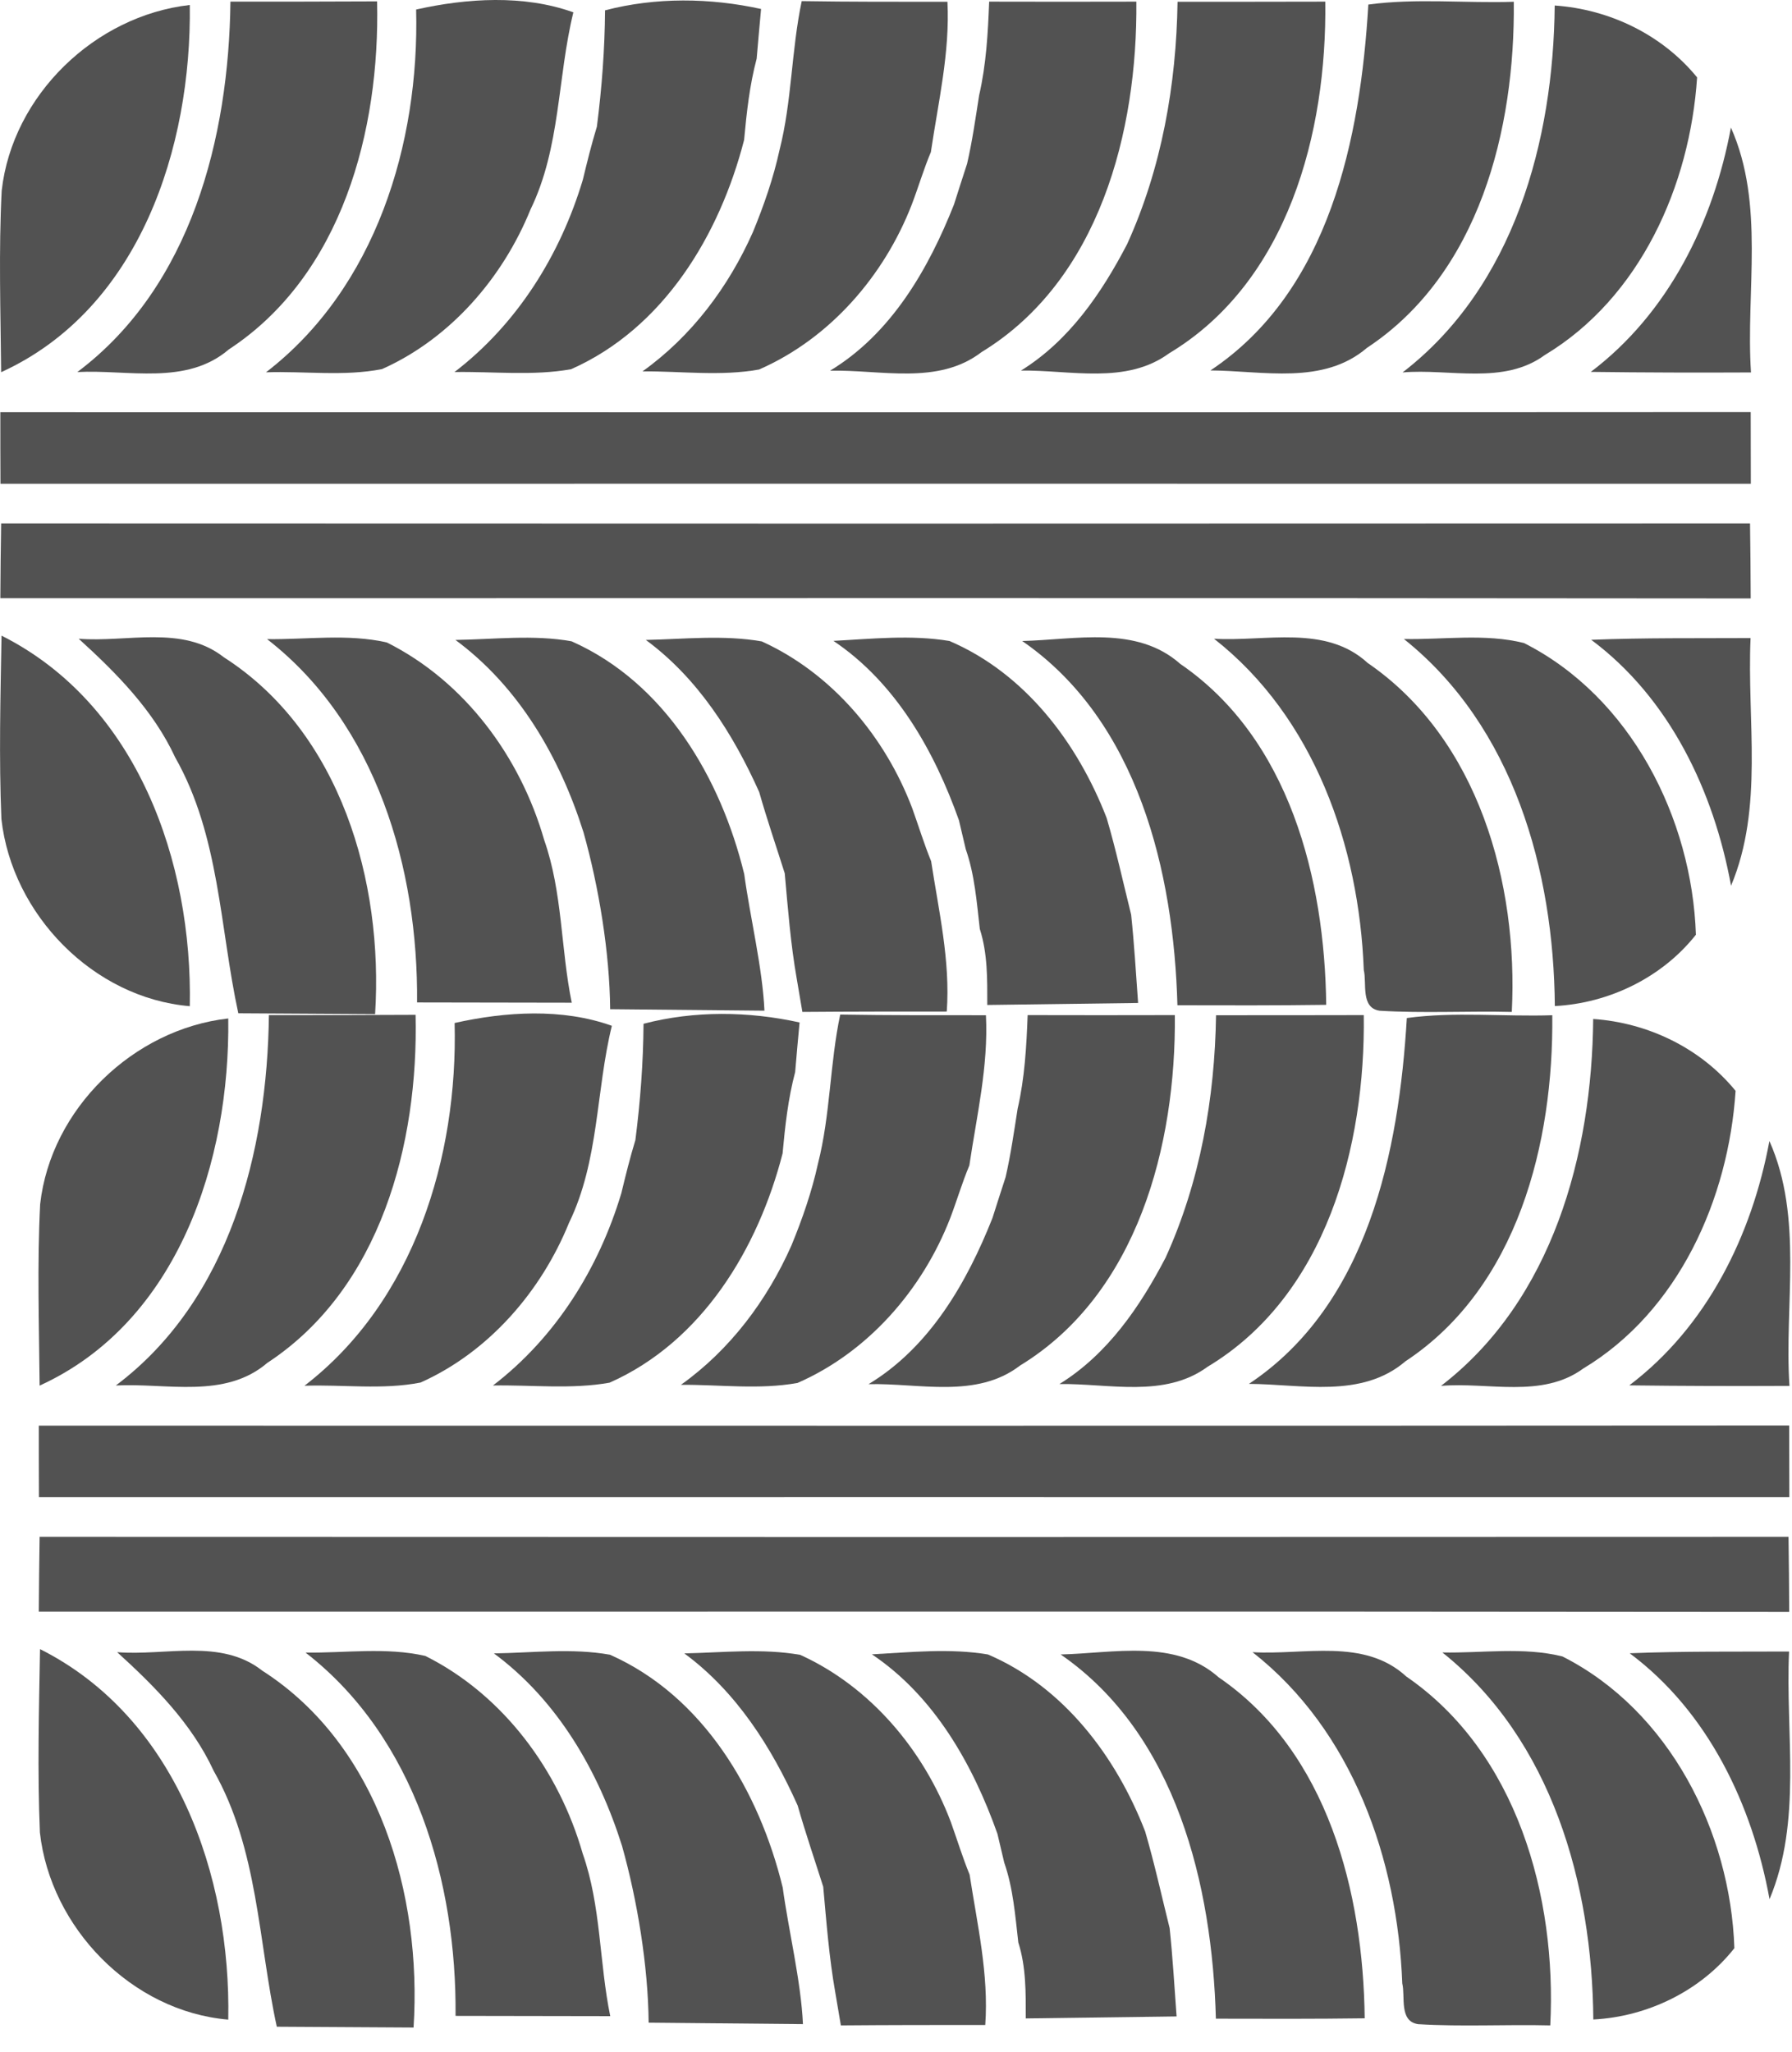
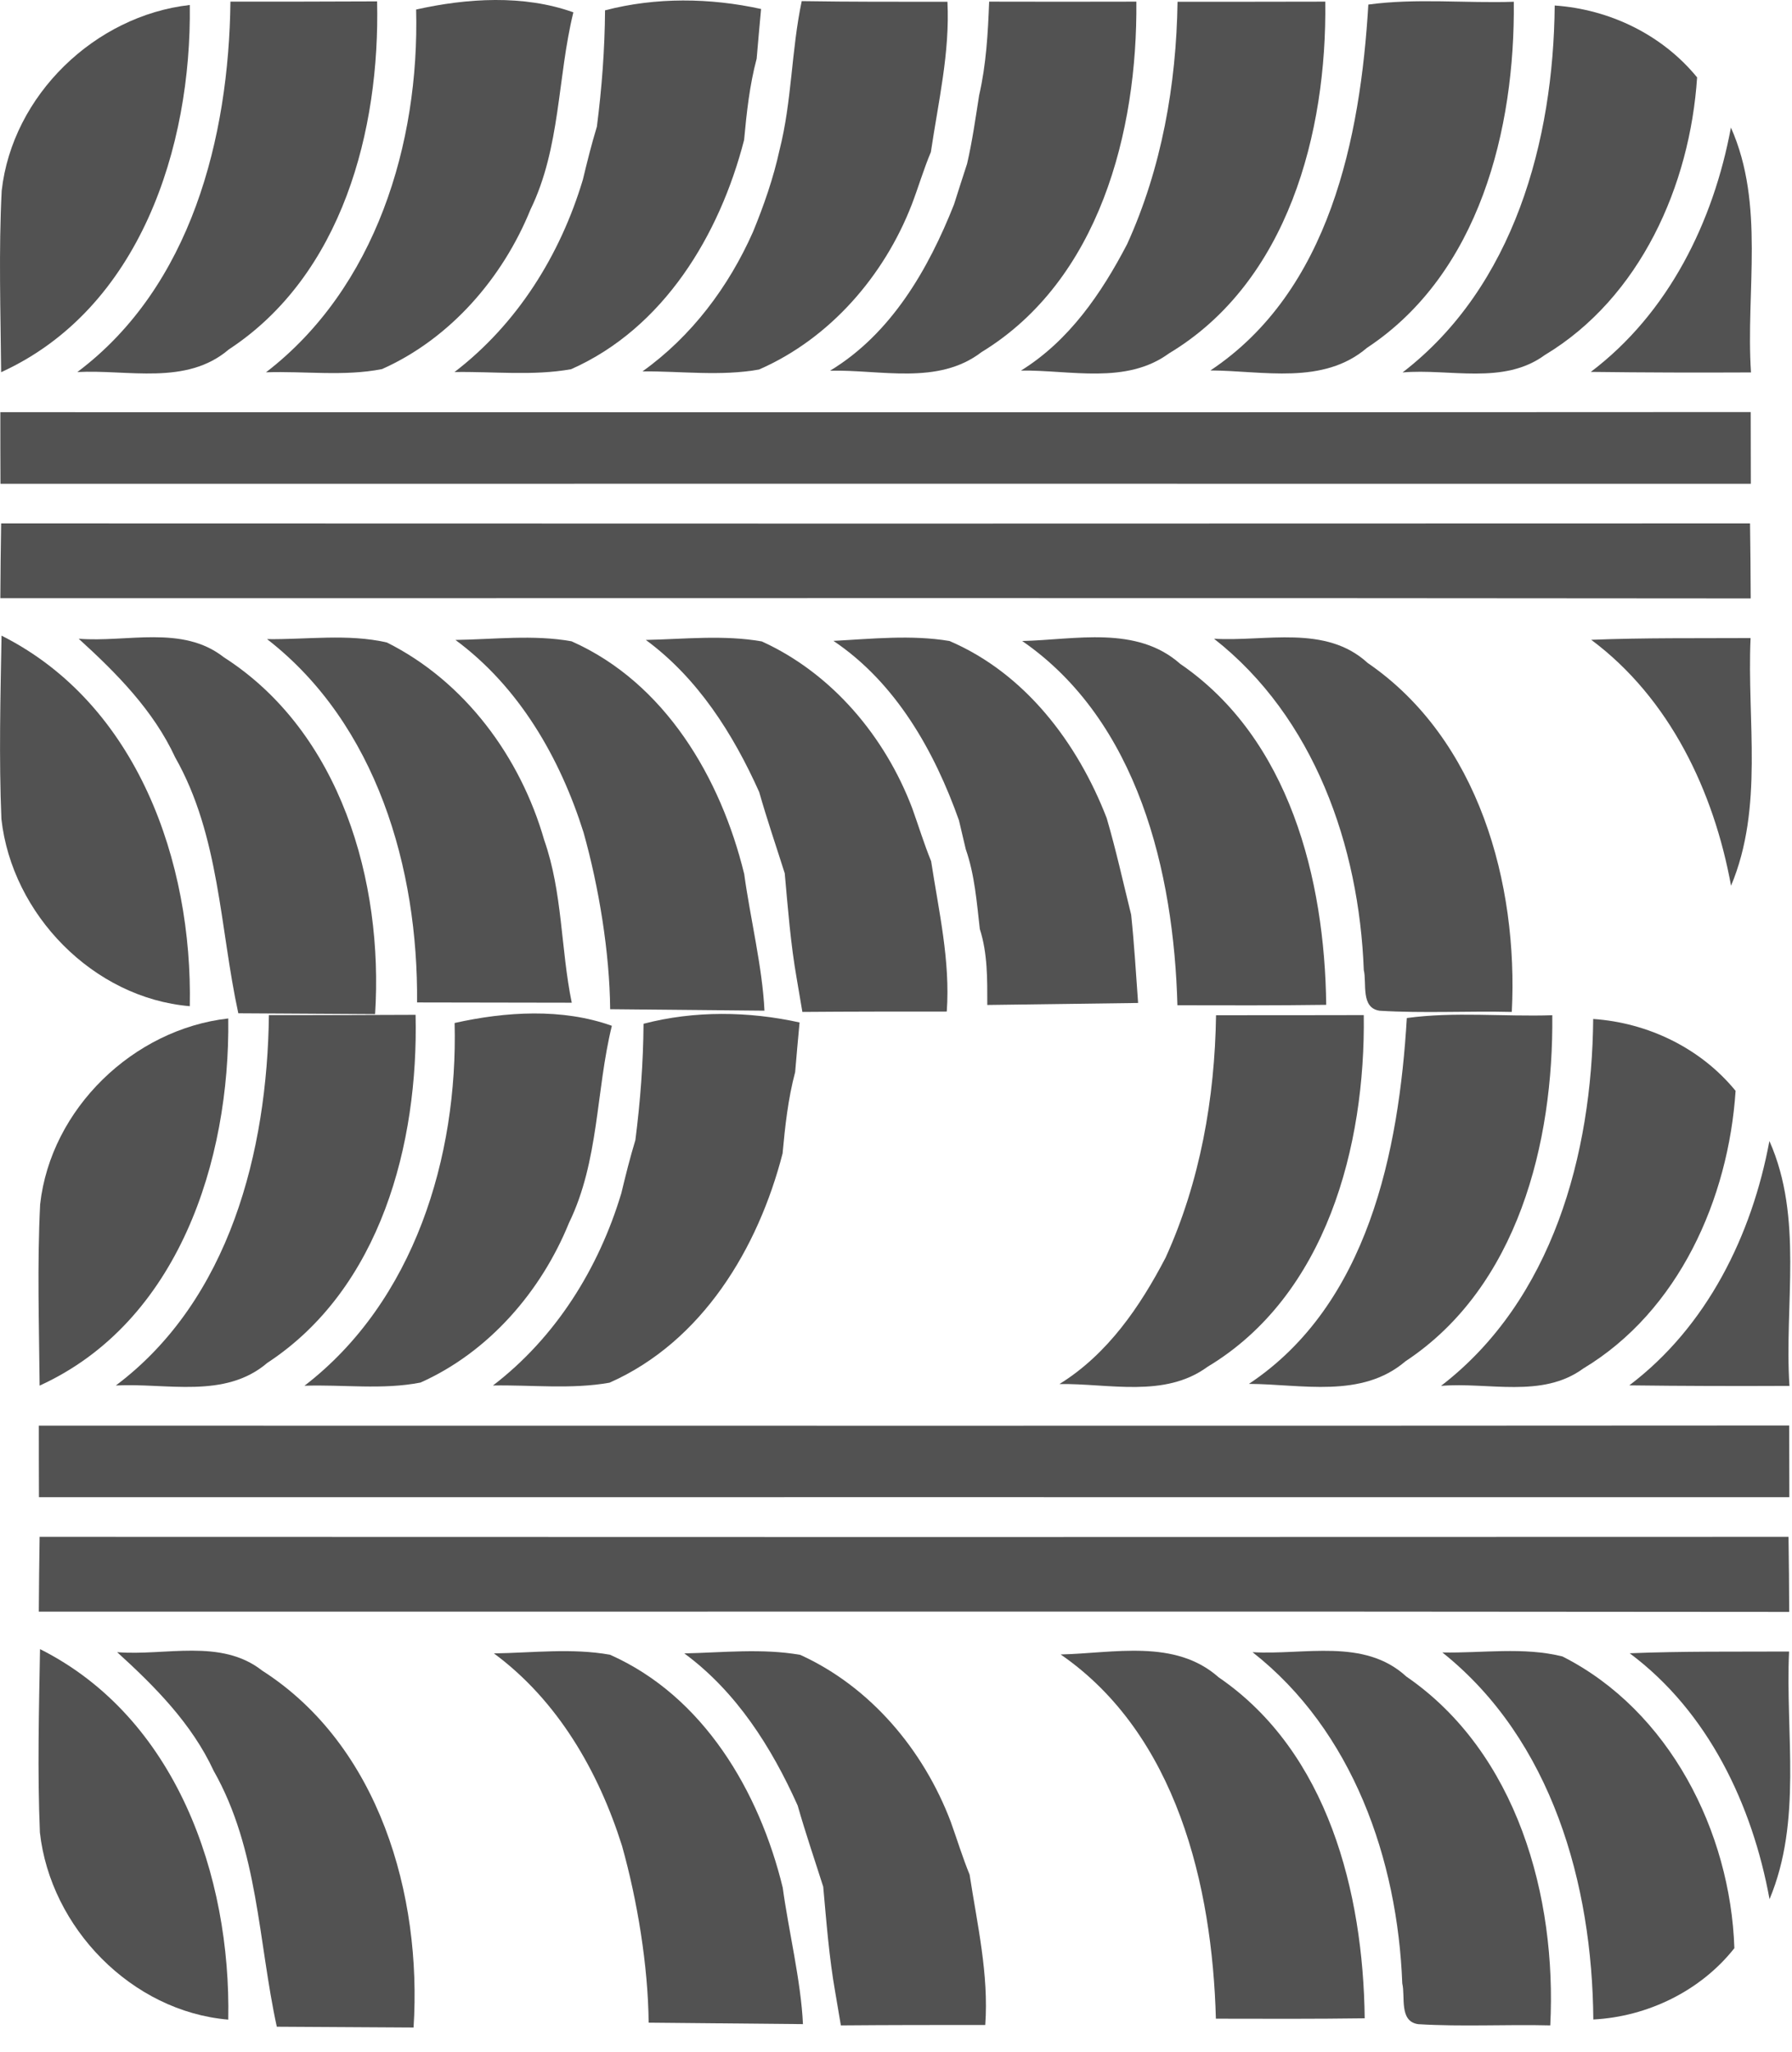
<svg xmlns="http://www.w3.org/2000/svg" width="69" height="79" viewBox="0 0 69 79" fill="none">
  <path d="M68.13 43.923C69.448 46.885 68.696 50.218 68.902 53.35C66.848 53.36 64.789 53.355 62.735 53.329C65.726 51.068 67.456 47.554 68.13 43.923Z" fill="#525252" />
  <path d="M68.892 54.874C68.892 55.791 68.897 56.713 68.897 57.635C46.431 57.635 23.965 57.63 1.5 57.635C1.495 56.713 1.495 55.796 1.495 54.88C23.96 54.88 46.426 54.89 68.892 54.874L68.892 54.874Z" fill="#525252" />
  <path d="M68.866 59.16C68.882 60.123 68.887 61.087 68.892 62.05C46.426 62.024 23.96 62.045 1.494 62.04C1.5 61.082 1.51 60.123 1.525 59.16C23.971 59.17 46.416 59.17 68.866 59.16L68.866 59.16Z" fill="#525252" />
  <path d="M68.887 63.575C68.742 66.753 69.401 70.086 68.135 73.109C67.471 69.473 65.772 65.893 62.75 63.642C64.799 63.559 66.843 63.585 68.887 63.575Z" fill="#525252" />
  <path d="M66.828 41.991C66.555 46.148 64.64 50.47 60.964 52.68C59.373 53.844 57.304 53.195 55.486 53.349C59.78 50.047 61.299 44.422 61.345 39.225C63.455 39.369 65.484 40.348 66.827 41.991L66.828 41.991Z" fill="#525252" />
  <path d="M60.161 63.765C64.279 65.846 66.632 70.513 66.781 74.995C65.479 76.643 63.435 77.632 61.35 77.74C61.309 72.532 59.759 66.98 55.538 63.611C57.072 63.642 58.658 63.389 60.161 63.765L60.161 63.765Z" fill="#525252" />
  <path d="M54.143 64.533C58.416 67.464 59.945 73.016 59.692 77.967C57.999 77.925 56.3 78.023 54.606 77.92C53.86 77.812 54.117 76.859 53.994 76.354C53.813 71.579 52.084 66.624 48.228 63.6C50.205 63.719 52.521 63.044 54.143 64.532L54.143 64.533Z" fill="#525252" />
  <path d="M59.77 39.081C59.821 43.98 58.447 49.543 54.117 52.402C52.424 53.849 50.112 53.282 48.089 53.272C52.681 50.218 53.865 44.314 54.169 39.189C56.017 38.936 57.906 39.143 59.77 39.081Z" fill="#525252" />
  <path d="M52.511 39.076C52.578 44.103 51.08 49.862 46.498 52.613C44.84 53.828 42.694 53.252 40.794 53.278C42.648 52.129 43.894 50.305 44.882 48.41C46.21 45.489 46.776 42.274 46.823 39.081C48.717 39.081 50.611 39.081 52.511 39.076L52.511 39.076Z" fill="#525252" />
  <path d="M46.925 64.569C51.136 67.448 52.49 72.862 52.547 77.694C50.637 77.72 48.727 77.714 46.817 77.709C46.678 72.589 45.304 66.768 40.84 63.688C42.879 63.642 45.242 63.075 46.925 64.569Z" fill="#525252" />
-   <path d="M45.237 39.076C45.283 44.072 43.811 49.8 39.276 52.567C37.597 53.855 35.389 53.236 33.443 53.283C35.796 51.861 37.227 49.378 38.215 46.885C38.38 46.36 38.55 45.839 38.72 45.314C38.92 44.443 39.044 43.562 39.183 42.681C39.456 41.497 39.523 40.286 39.569 39.076C41.458 39.081 43.348 39.081 45.237 39.076L45.237 39.076Z" fill="#525252" />
-   <path d="M45.036 74.222C45.155 75.35 45.221 76.483 45.304 77.622L39.497 77.699C39.497 76.715 39.512 75.721 39.209 74.773C39.09 73.738 39.013 72.692 38.668 71.703C38.601 71.425 38.472 70.868 38.405 70.59C37.458 67.922 35.976 65.295 33.572 63.683C35.054 63.605 36.563 63.441 38.04 63.688C40.954 64.934 42.972 67.608 44.094 70.503C44.454 71.734 44.727 72.981 45.036 74.222L45.036 74.222Z" fill="#525252" />
-   <path d="M37.963 39.081C38.061 41.038 37.608 42.944 37.324 44.865C37.046 45.525 36.846 46.215 36.588 46.89C35.523 49.636 33.432 52.046 30.709 53.236C29.232 53.504 27.713 53.298 26.22 53.308C28.11 51.959 29.536 50.058 30.473 47.946C30.895 46.921 31.26 45.87 31.497 44.788C31.976 42.908 31.95 40.95 32.352 39.055C34.22 39.086 36.094 39.081 37.963 39.081Z" fill="#525252" />
  <path d="M37.335 72.167C37.628 74.083 38.076 75.994 37.937 77.951C36.084 77.951 34.23 77.951 32.377 77.967C32.305 77.544 32.233 77.117 32.161 76.694C31.924 75.35 31.821 73.99 31.698 72.63C31.368 71.59 31.013 70.554 30.714 69.504C29.711 67.263 28.352 65.12 26.349 63.647C27.832 63.616 29.34 63.446 30.812 63.703C33.52 64.934 35.564 67.371 36.609 70.132C36.851 70.807 37.062 71.497 37.335 72.166L37.335 72.167Z" fill="#525252" />
  <path d="M30.787 39.359C30.725 39.993 30.673 40.631 30.617 41.27C30.344 42.295 30.23 43.346 30.133 44.402C29.191 48.059 27.039 51.645 23.471 53.226C21.994 53.489 20.475 53.308 18.982 53.334C21.396 51.485 23.054 48.832 23.924 45.932C24.089 45.247 24.259 44.562 24.465 43.887C24.655 42.403 24.769 40.904 24.779 39.41C26.73 38.9 28.82 38.926 30.786 39.359L30.787 39.359Z" fill="#525252" />
  <path d="M30.138 72.661C30.36 74.3 30.844 76.278 30.917 77.918L24.976 77.862C24.955 75.678 24.542 73.161 23.95 71.054C23.044 68.185 21.474 65.46 19.018 63.647C20.506 63.626 22.014 63.435 23.486 63.698C27.09 65.295 29.237 68.963 30.138 72.661L30.138 72.661Z" fill="#525252" />
  <path d="M23.559 39.488C22.941 42.007 23.07 44.691 21.906 47.081C20.835 49.718 18.812 52.052 16.192 53.221C14.725 53.509 13.211 53.293 11.724 53.344C15.95 50.094 17.634 44.536 17.505 39.38C19.461 38.942 21.649 38.803 23.559 39.488Z" fill="#525252" />
-   <path d="M22.436 71.353C23.147 73.372 23.07 75.535 23.497 77.611L17.541 77.601C17.587 72.45 15.986 66.887 11.765 63.616C13.294 63.636 14.869 63.4 16.377 63.745C19.384 65.249 21.52 68.154 22.436 71.353Z" fill="#525252" />
  <path d="M10.097 64.311C14.601 67.196 16.249 72.955 15.924 78.049L10.658 78.018C9.942 74.732 9.943 71.188 8.228 68.169C7.389 66.356 5.968 64.924 4.511 63.6C6.365 63.75 8.506 63.059 10.097 64.311Z" fill="#525252" />
  <path d="M16.002 39.065C16.115 44.016 14.663 49.599 10.292 52.464C8.655 53.865 6.411 53.231 4.46 53.334C8.846 50.042 10.292 44.309 10.354 39.076C12.238 39.076 14.117 39.076 16.002 39.065Z" fill="#525252" />
  <path d="M8.789 39.205C8.861 44.68 6.869 50.903 1.525 53.339C1.505 51.011 1.428 48.678 1.546 46.354C1.958 42.681 5.134 39.617 8.789 39.205Z" fill="#525252" />
  <path d="M1.541 63.482C6.776 66.114 8.897 72.198 8.789 77.745C5.073 77.431 1.943 74.212 1.536 70.539C1.438 68.19 1.5 65.836 1.541 63.482Z" fill="#525252" />
  <path d="M66.648 4.91C67.966 7.872 67.215 11.205 67.421 14.337C65.367 14.347 63.307 14.342 61.253 14.316C64.244 12.055 65.974 8.542 66.648 4.91Z" fill="#525252" />
  <path d="M67.41 15.862C67.41 16.779 67.415 17.701 67.415 18.623C44.949 18.623 22.484 18.618 0.018 18.623C0.013 17.701 0.013 16.784 0.013 15.867C22.479 15.867 44.944 15.877 67.41 15.862L67.41 15.862Z" fill="#525252" />
  <path d="M67.384 20.148C67.4 21.111 67.405 22.074 67.41 23.037C44.944 23.012 22.479 23.032 0.013 23.027C0.018 22.069 0.028 21.111 0.044 20.148C22.489 20.158 44.934 20.158 67.384 20.148L67.384 20.148Z" fill="#525252" />
  <path d="M67.405 24.562C67.261 27.74 67.92 31.073 66.653 34.097C65.989 30.46 64.29 26.88 61.269 24.629C63.318 24.547 65.361 24.573 67.405 24.562Z" fill="#525252" />
  <path d="M65.346 2.979C65.073 7.136 63.158 11.457 59.482 13.667C57.892 14.831 55.822 14.182 54.005 14.337C58.298 11.035 59.817 5.41 59.863 0.212C61.974 0.357 64.002 1.335 65.346 2.979L65.346 2.979Z" fill="#525252" />
-   <path d="M58.679 24.753C62.798 26.834 65.15 31.501 65.3 35.982C63.997 37.631 61.953 38.62 59.868 38.728C59.827 33.52 58.278 27.967 54.056 24.598C55.59 24.629 57.176 24.377 58.679 24.753L58.679 24.753Z" fill="#525252" />
  <path d="M52.661 25.52C56.934 28.451 58.463 34.004 58.211 38.954C56.517 38.913 54.818 39.011 53.124 38.908C52.378 38.8 52.635 37.847 52.512 37.342C52.332 32.567 50.602 27.611 46.746 24.588C48.723 24.706 51.039 24.031 52.661 25.52L52.661 25.52Z" fill="#525252" />
  <path d="M58.288 0.068C58.339 4.967 56.965 10.53 52.636 13.389C50.942 14.837 48.63 14.27 46.607 14.26C51.199 11.205 52.383 5.302 52.687 0.176C54.535 -0.076 56.425 0.13 58.288 0.068Z" fill="#525252" />
  <path d="M51.029 0.063C51.096 5.091 49.598 10.85 45.017 13.6C43.359 14.816 41.212 14.239 39.313 14.265C41.166 13.116 42.412 11.293 43.4 9.397C44.728 6.476 45.294 3.262 45.341 0.068C47.235 0.068 49.13 0.068 51.029 0.063L51.029 0.063Z" fill="#525252" />
  <path d="M45.444 25.556C49.655 28.436 51.009 33.849 51.065 38.681C49.155 38.707 47.245 38.702 45.336 38.697C45.197 33.576 43.822 27.756 39.359 24.675C41.397 24.629 43.76 24.062 45.444 25.556Z" fill="#525252" />
  <path d="M43.755 0.063C43.802 5.06 42.329 10.788 37.794 13.554C36.116 14.842 33.907 14.224 31.961 14.27C34.314 12.848 35.745 10.366 36.733 7.872C36.898 7.347 37.068 6.827 37.238 6.301C37.439 5.431 37.562 4.55 37.701 3.669C37.974 2.484 38.041 1.274 38.087 0.063C39.977 0.068 41.866 0.068 43.755 0.063L43.755 0.063Z" fill="#525252" />
  <path d="M43.554 35.209C43.673 36.337 43.74 37.471 43.822 38.609L38.015 38.686C38.015 37.703 38.031 36.708 37.727 35.761C37.608 34.725 37.531 33.679 37.186 32.69C37.119 32.412 36.991 31.856 36.924 31.578C35.977 28.91 34.494 26.283 32.09 24.67C33.573 24.593 35.081 24.428 36.558 24.675C39.472 25.922 41.49 28.595 42.612 31.491C42.973 32.721 43.246 33.968 43.554 35.209L43.554 35.209Z" fill="#525252" />
  <path d="M36.481 0.068C36.579 2.026 36.126 3.932 35.843 5.853C35.565 6.512 35.364 7.203 35.106 7.877C34.041 10.623 31.951 13.034 29.228 14.224C27.75 14.491 26.232 14.285 24.739 14.296C26.628 12.946 28.054 11.045 28.991 8.933C29.413 7.908 29.779 6.857 30.015 5.776C30.494 3.896 30.468 1.938 30.87 0.043C32.739 0.073 34.612 0.068 36.481 0.068Z" fill="#525252" />
  <path d="M35.853 33.154C36.146 35.071 36.594 36.981 36.455 38.939C34.602 38.939 32.749 38.939 30.895 38.954C30.823 38.532 30.751 38.104 30.679 37.682C30.442 36.337 30.339 34.978 30.216 33.618C29.887 32.577 29.531 31.542 29.233 30.491C28.229 28.25 26.87 26.107 24.867 24.634C26.35 24.603 27.858 24.433 29.331 24.691C32.038 25.922 34.082 28.358 35.127 31.119C35.369 31.794 35.58 32.484 35.853 33.154L35.853 33.154Z" fill="#525252" />
  <path d="M29.305 0.346C29.243 0.98 29.192 1.619 29.135 2.257C28.862 3.283 28.749 4.333 28.651 5.389C27.709 9.047 25.557 12.632 21.989 14.213C20.512 14.476 18.993 14.296 17.5 14.322C19.915 12.472 21.573 9.819 22.442 6.919C22.607 6.234 22.777 5.549 22.983 4.874C23.173 3.391 23.287 1.892 23.297 0.398C25.248 -0.112 27.338 -0.086 29.305 0.346L29.305 0.346Z" fill="#525252" />
  <path d="M28.656 33.649C28.878 35.287 29.362 37.266 29.435 38.906L23.494 38.849C23.474 36.665 23.06 34.148 22.468 32.041C21.562 29.172 19.992 26.447 17.536 24.634C19.024 24.613 20.533 24.423 22.005 24.686C25.608 26.282 27.755 29.95 28.656 33.648L28.656 33.649Z" fill="#525252" />
  <path d="M22.077 0.475C21.459 2.994 21.588 5.678 20.425 8.068C19.354 10.706 17.331 13.039 14.71 14.208C13.243 14.497 11.73 14.28 10.242 14.332C14.469 11.081 16.152 5.523 16.023 0.367C17.979 -0.071 20.167 -0.21 22.077 0.475Z" fill="#525252" />
  <path d="M20.955 32.34C21.665 34.359 21.588 36.523 22.015 38.599L16.059 38.589C16.105 33.438 14.504 27.874 10.283 24.603C11.812 24.624 13.387 24.387 14.896 24.732C17.902 26.236 20.038 29.142 20.955 32.34Z" fill="#525252" />
  <path d="M8.615 25.299C13.12 28.183 14.767 33.942 14.443 39.037L9.176 39.006C8.461 35.719 8.461 32.176 6.746 29.157C5.907 27.344 4.486 25.912 3.03 24.588C4.883 24.737 7.024 24.047 8.615 25.299Z" fill="#525252" />
  <path d="M14.52 0.053C14.633 5.003 13.181 10.587 8.811 13.451C7.174 14.852 4.929 14.219 2.978 14.322C7.364 11.03 8.811 5.297 8.873 0.063C10.757 0.063 12.636 0.063 14.52 0.053Z" fill="#525252" />
  <path d="M7.308 0.192C7.38 5.668 5.387 11.89 0.044 14.327C0.023 11.998 -0.054 9.665 0.065 7.342C0.476 3.669 3.653 0.604 7.308 0.192Z" fill="#525252" />
  <path d="M0.059 24.469C5.295 27.102 7.416 33.185 7.308 38.733C3.591 38.419 0.461 35.199 0.054 31.527C-0.044 29.177 0.018 26.824 0.059 24.469Z" fill="#525252" />
</svg>